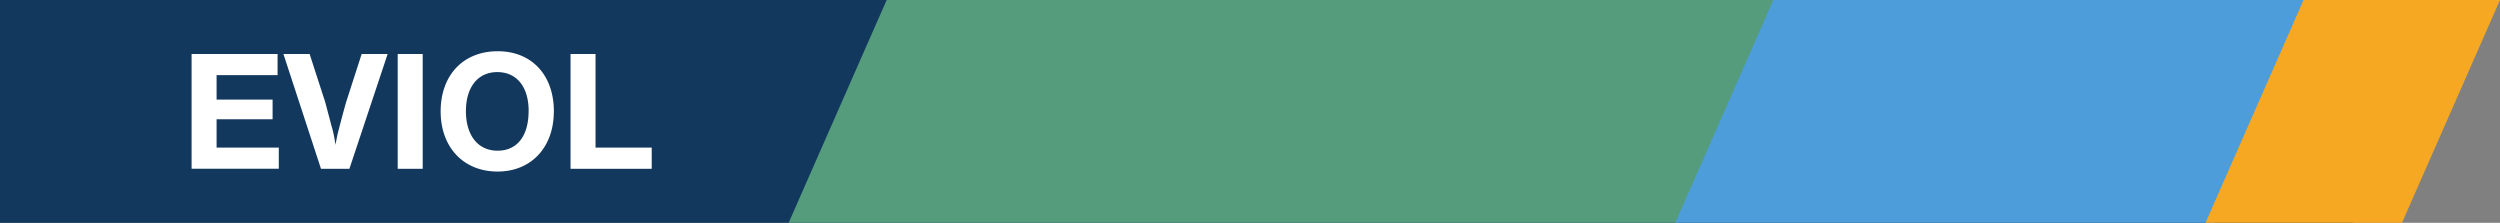
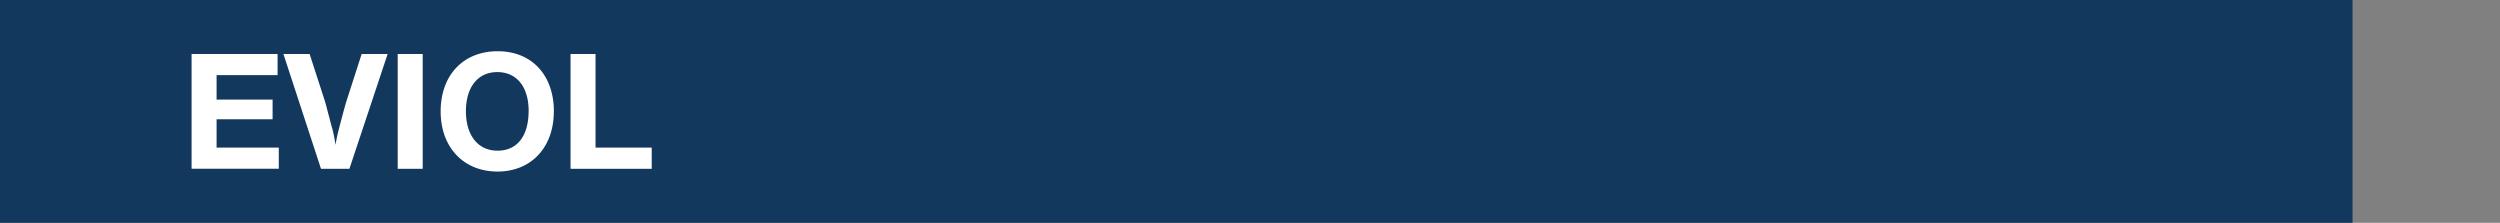
<svg xmlns="http://www.w3.org/2000/svg" width="561.093" height="50" viewBox="0 0 561.093 50">
  <rect x="0" y="0" width="561.093" height="50" fill="#808080" stroke="none" />
  <g id="EVIOL_Logo_Bar" data-name="EVIOL Logo Bar" transform="translate(-4 -27)">
    <rect id="Rectangle_221" data-name="Rectangle 221" width="528" height="50" transform="translate(4 27)" fill="#13385e" />
-     <path id="Path_61" data-name="Path 61" d="M22,0H221.744l-22,50H0Z" transform="translate(181 27)" fill="#549c7c" />
-     <path id="Path_62" data-name="Path 62" d="M22,0H143.005l-22,50H0Z" transform="translate(380 27)" fill="#4c9dd9" />
-     <path id="Path_63" data-name="Path 63" d="M22,0H66.093l-22,50H0Z" transform="translate(499 27)" fill="#f7a823" />
    <path id="EVIOL_logo" data-name="EVIOL logo" d="M0,37.88V12.12H19.3v4.75H5.61v5.49H18.18v4.41H5.61v6.35H19.57v4.75H0ZM44.01,12.12H38.17L34.8,22.56c-.31.97-1.09,3.87-1.7,6.23-.42,1.59-.5,2.13-.81,3.71a30.229,30.229,0,0,0-.7-3.6c-.2-.61-.43-1.58-.77-2.86-.43-1.55-.7-2.74-.96-3.52l-3.37-10.4H20.61l8.43,25.76h6.38L44,12.12Zm7.86,0H46.26V37.88h5.61ZM81.3,25c0,8.08-5.07,13.5-12.64,13.5S55.9,33.12,55.9,25s5.06-13.5,12.8-13.5S81.31,16.95,81.31,25m-5.66-.08c0-5.41-2.66-8.74-7.04-8.74s-7.04,3.4-7.04,8.78,2.67,8.86,7.11,8.86,6.96-3.37,6.96-8.9m27.63,12.96V33.13H90.66V12.12H85.05V37.88Z" transform="translate(47 27)" fill="#fff" />
  </g>
</svg>